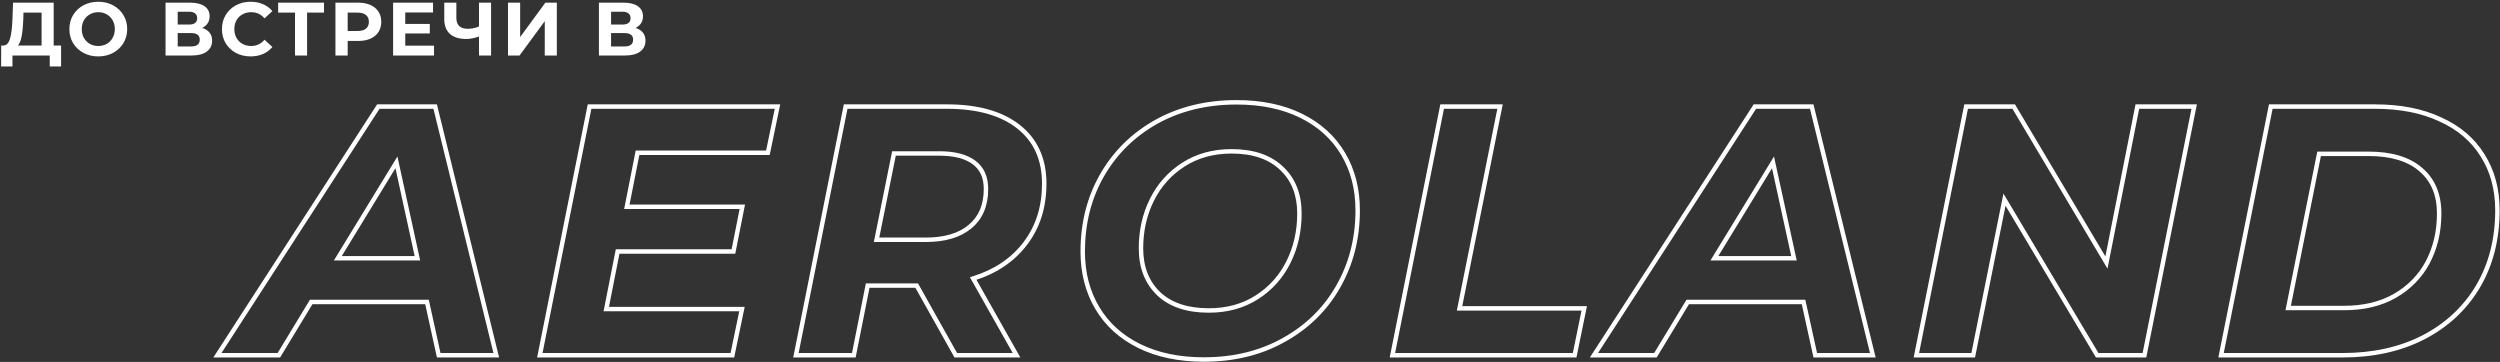
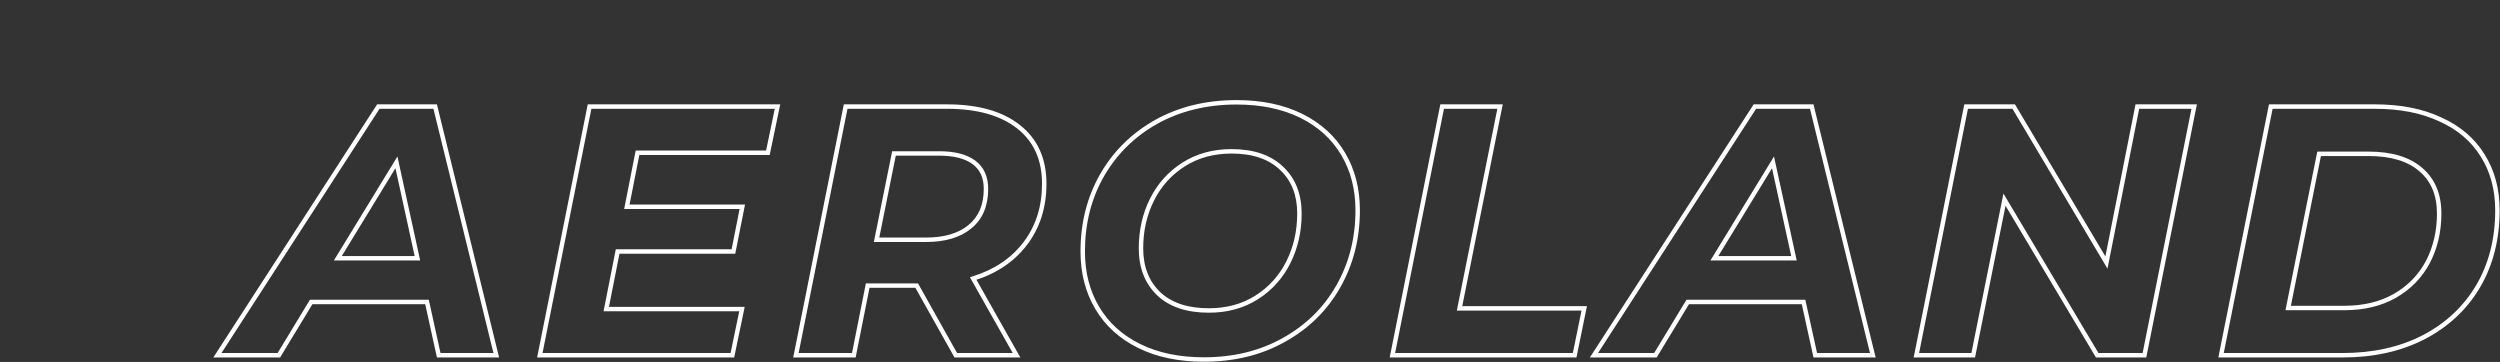
<svg xmlns="http://www.w3.org/2000/svg" width="1126" height="163" viewBox="0 0 1126 163" fill="none">
  <rect x="0" y="0" width="1126" height="163" fill="#333333" stroke="none" />
-   <path d="M27.506 20.512V29.93H22.406V25H5.61V29.93H0.51L0.544 20.512H1.496C2.924 20.467 3.933 19.424 4.522 17.384C5.111 15.344 5.474 12.431 5.61 8.646L5.882 1.2H24.174V20.512H27.506ZM10.472 9.156C10.359 11.989 10.121 14.369 9.758 16.296C9.395 18.2 8.84 19.605 8.092 20.512H18.734V5.688H10.574L10.472 9.156ZM44.27 25.408C41.799 25.408 39.566 24.875 37.572 23.81C35.6 22.745 34.047 21.283 32.914 19.424C31.803 17.543 31.248 15.435 31.248 13.1C31.248 10.765 31.803 8.669 32.914 6.81C34.047 4.929 35.6 3.455 37.572 2.39C39.566 1.325 41.799 0.792 44.27 0.792C46.74 0.792 48.962 1.325 50.934 2.39C52.906 3.455 54.459 4.929 55.592 6.81C56.725 8.669 57.292 10.765 57.292 13.1C57.292 15.435 56.725 17.543 55.592 19.424C54.459 21.283 52.906 22.745 50.934 23.81C48.962 24.875 46.74 25.408 44.27 25.408ZM44.27 20.716C45.675 20.716 46.944 20.399 48.078 19.764C49.211 19.107 50.095 18.2 50.73 17.044C51.387 15.888 51.716 14.573 51.716 13.1C51.716 11.627 51.387 10.312 50.73 9.156C50.095 8 49.211 7.105 48.078 6.47C46.944 5.813 45.675 5.484 44.27 5.484C42.864 5.484 41.595 5.813 40.462 6.47C39.328 7.105 38.433 8 37.776 9.156C37.141 10.312 36.824 11.627 36.824 13.1C36.824 14.573 37.141 15.888 37.776 17.044C38.433 18.2 39.328 19.107 40.462 19.764C41.595 20.399 42.864 20.716 44.27 20.716ZM91.054 12.59C92.504 13.021 93.615 13.723 94.386 14.698C95.156 15.673 95.542 16.874 95.542 18.302C95.542 20.41 94.737 22.053 93.128 23.232C91.541 24.411 89.263 25 86.294 25H74.564V1.2H85.648C88.413 1.2 90.567 1.733 92.108 2.798C93.649 3.863 94.42 5.382 94.42 7.354C94.42 8.533 94.125 9.575 93.536 10.482C92.947 11.366 92.119 12.069 91.054 12.59ZM80.038 11.06H85.172C86.373 11.06 87.28 10.822 87.892 10.346C88.504 9.847 88.81 9.122 88.81 8.17C88.81 7.241 88.493 6.527 87.858 6.028C87.246 5.529 86.35 5.28 85.172 5.28H80.038V11.06ZM86.09 20.92C88.674 20.92 89.966 19.9 89.966 17.86C89.966 15.888 88.674 14.902 86.09 14.902H80.038V20.92H86.09ZM112.852 25.408C110.427 25.408 108.228 24.887 106.256 23.844C104.307 22.779 102.765 21.317 101.632 19.458C100.521 17.577 99.966 15.457 99.966 13.1C99.966 10.743 100.521 8.635 101.632 6.776C102.765 4.895 104.307 3.433 106.256 2.39C108.228 1.325 110.438 0.792 112.886 0.792C114.949 0.792 116.807 1.155 118.462 1.88C120.139 2.605 121.545 3.648 122.678 5.008L119.142 8.272C117.533 6.413 115.538 5.484 113.158 5.484C111.685 5.484 110.37 5.813 109.214 6.47C108.058 7.105 107.151 8 106.494 9.156C105.859 10.312 105.542 11.627 105.542 13.1C105.542 14.573 105.859 15.888 106.494 17.044C107.151 18.2 108.058 19.107 109.214 19.764C110.37 20.399 111.685 20.716 113.158 20.716C115.538 20.716 117.533 19.775 119.142 17.894L122.678 21.158C121.545 22.541 120.139 23.595 118.462 24.32C116.785 25.045 114.915 25.408 112.852 25.408ZM145.925 5.688H138.309V25H132.869V5.688H125.287V1.2H145.925V5.688ZM161.386 1.2C163.494 1.2 165.318 1.551 166.86 2.254C168.424 2.957 169.625 3.954 170.464 5.246C171.302 6.538 171.722 8.068 171.722 9.836C171.722 11.581 171.302 13.111 170.464 14.426C169.625 15.718 168.424 16.715 166.86 17.418C165.318 18.098 163.494 18.438 161.386 18.438H156.592V25H151.084V1.2H161.386ZM161.08 13.95C162.734 13.95 163.992 13.599 164.854 12.896C165.715 12.171 166.146 11.151 166.146 9.836C166.146 8.499 165.715 7.479 164.854 6.776C163.992 6.051 162.734 5.688 161.08 5.688H156.592V13.95H161.08ZM195.483 20.58V25H177.055V1.2H195.041V5.62H182.529V10.788H193.579V15.072H182.529V20.58H195.483ZM221.182 1.2V25H215.742V16.432C213.68 17.18 211.764 17.554 209.996 17.554C206.8 17.554 204.352 16.795 202.652 15.276C200.952 13.735 200.102 11.525 200.102 8.646V1.2H205.542V8.034C205.542 9.666 205.973 10.901 206.834 11.74C207.718 12.556 208.988 12.964 210.642 12.964C212.456 12.964 214.156 12.613 215.742 11.91V1.2H221.182ZM228.799 1.2H234.273V16.704L245.629 1.2H250.797V25H245.357V9.53L234.001 25H228.799V1.2ZM286.242 12.59C287.692 13.021 288.803 13.723 289.574 14.698C290.344 15.673 290.73 16.874 290.73 18.302C290.73 20.41 289.925 22.053 288.316 23.232C286.729 24.411 284.451 25 281.482 25H269.752V1.2H280.836C283.601 1.2 285.754 1.733 287.296 2.798C288.837 3.863 289.608 5.382 289.608 7.354C289.608 8.533 289.313 9.575 288.724 10.482C288.134 11.366 287.307 12.069 286.242 12.59ZM275.226 11.06H280.36C281.561 11.06 282.468 10.822 283.08 10.346C283.692 9.847 283.998 9.122 283.998 8.17C283.998 7.241 283.68 6.527 283.046 6.028C282.434 5.529 281.538 5.28 280.36 5.28H275.226V11.06ZM281.278 20.92C283.862 20.92 285.154 19.9 285.154 17.86C285.154 15.888 283.862 14.902 281.278 14.902H275.226V20.92H281.278Z" fill="white" />
  <path d="M192.32 136L193.297 135.785L193.124 135H192.32V136ZM140.16 136V135H139.597L139.305 135.481L140.16 136ZM125.6 160V161H126.163L126.455 160.519L125.6 160ZM97.92 160L97.081 159.457L96.082 161H97.92V160ZM170.4 48V47H169.856L169.56 47.457L170.4 48ZM196 48L196.971 47.761L196.784 47H196V48ZM223.52 160V161H224.795L224.491 159.761L223.52 160ZM197.6 160L196.623 160.215L196.796 161H197.6V160ZM188 116.32V117.32H189.242L188.977 116.107L188 116.32ZM178.56 73.12L179.537 72.906L179.005 70.474L177.707 72.599L178.56 73.12ZM152.16 116.32L151.307 115.799L150.377 117.32H152.16V116.32ZM192.32 135H140.16V137H192.32V135ZM139.305 135.481L124.745 159.481L126.455 160.519L141.015 136.519L139.305 135.481ZM125.6 159H97.92V161H125.6V159ZM98.76 160.543L171.24 48.543L169.56 47.457L97.081 159.457L98.76 160.543ZM170.4 49H196V47H170.4V49ZM195.029 48.239L222.549 160.239L224.491 159.761L196.971 47.761L195.029 48.239ZM223.52 159H197.6V161H223.52V159ZM198.577 159.785L193.297 135.785L191.343 136.215L196.623 160.215L198.577 159.785ZM188.977 116.107L179.537 72.906L177.583 73.334L187.023 116.533L188.977 116.107ZM177.707 72.599L151.307 115.799L153.013 116.841L179.413 73.641L177.707 72.599ZM152.16 117.32H188V115.32H152.16V117.32ZM287.14 68.8V67.8H286.318L286.159 68.606L287.14 68.8ZM282.34 93.12L281.359 92.926L281.123 94.12H282.34V93.12ZM334.34 93.12L335.321 93.315L335.558 92.12H334.34V93.12ZM330.34 113.28V114.28H331.161L331.321 113.475L330.34 113.28ZM278.18 113.28V112.28H277.358L277.199 113.086L278.18 113.28ZM273.06 139.2L272.079 139.006L271.843 140.2H273.06V139.2ZM334.18 139.2L335.159 139.403L335.409 138.2H334.18V139.2ZM329.86 160V161H330.674L330.839 160.203L329.86 160ZM243.14 160L242.159 159.804L241.92 161H243.14V160ZM265.54 48V47H264.72L264.559 47.804L265.54 48ZM350.18 48L351.159 48.203L351.409 47H350.18V48ZM345.86 68.8V69.8H346.674L346.839 69.003L345.86 68.8ZM286.159 68.606L281.359 92.926L283.321 93.314L288.121 68.994L286.159 68.606ZM282.34 94.12H334.34V92.12H282.34V94.12ZM333.359 92.925L329.359 113.085L331.321 113.475L335.321 93.315L333.359 92.925ZM330.34 112.28H278.18V114.28H330.34V112.28ZM277.199 113.086L272.079 139.006L274.041 139.394L279.161 113.474L277.199 113.086ZM273.06 140.2H334.18V138.2H273.06V140.2ZM333.201 138.997L328.881 159.797L330.839 160.203L335.159 139.403L333.201 138.997ZM329.86 159H243.14V161H329.86V159ZM244.121 160.196L266.521 48.196L264.559 47.804L242.159 159.804L244.121 160.196ZM265.54 49H350.18V47H265.54V49ZM349.201 47.797L344.881 68.597L346.839 69.003L351.159 48.203L349.201 47.797ZM345.86 67.8H287.14V69.8H345.86V67.8ZM461.844 109.6L461.047 108.996L461.046 108.996L461.844 109.6ZM438.324 125.44L438.029 124.484L436.842 124.851L437.453 125.932L438.324 125.44ZM457.844 160V161H459.557L458.714 159.508L457.844 160ZM430.484 160L429.612 160.489L429.898 161H430.484V160ZM412.884 128.64L413.756 128.151L413.469 127.64H412.884V128.64ZM390.804 128.64V127.64H389.983L389.823 128.445L390.804 128.64ZM384.564 160V161H385.384L385.545 160.195L384.564 160ZM358.484 160L357.503 159.804L357.264 161H358.484V160ZM380.884 48V47H380.064L379.903 47.804L380.884 48ZM458.804 57.12L458.183 57.904L458.804 57.12ZM436.884 102.08L436.249 101.308L436.24 101.315L436.884 102.08ZM438.644 73.12L439.236 72.314V72.314L438.644 73.12ZM402.644 69.12V68.12H401.825L401.663 68.922L402.644 69.12ZM394.804 108L393.823 107.802L393.582 109H394.804V108ZM469.324 82.72C469.324 92.982 466.553 101.724 461.047 108.996L462.641 110.204C468.441 102.543 471.324 93.365 471.324 82.72H469.324ZM461.046 108.996C455.535 116.276 447.881 121.445 438.029 124.484L438.619 126.396C448.82 123.248 456.846 117.857 462.641 110.204L461.046 108.996ZM437.453 125.932L456.973 160.492L458.714 159.508L439.194 124.948L437.453 125.932ZM457.844 159H430.484V161H457.844V159ZM431.356 159.511L413.756 128.151L412.012 129.129L429.612 160.489L431.356 159.511ZM412.884 127.64H390.804V129.64H412.884V127.64ZM389.823 128.445L383.583 159.805L385.545 160.195L391.785 128.835L389.823 128.445ZM384.564 159H358.484V161H384.564V159ZM359.464 160.196L381.864 48.196L379.903 47.804L357.503 159.804L359.464 160.196ZM380.884 49H426.484V47H380.884V49ZM426.484 49C440.217 49 450.74 52.012 458.183 57.904L459.424 56.336C451.507 50.068 440.484 47 426.484 47V49ZM458.183 57.904C465.592 63.77 469.324 71.997 469.324 82.72H471.324C471.324 71.47 467.375 62.63 459.424 56.336L458.183 57.904ZM416.884 109C425.664 109 432.592 106.995 437.527 102.845L436.24 101.315C431.788 105.058 425.383 107 416.884 107V109ZM437.519 102.852C442.593 98.68 445.084 92.718 445.084 85.12H443.084C443.084 92.242 440.774 97.587 436.249 101.308L437.519 102.852ZM445.084 85.12C445.084 79.535 443.168 75.206 439.236 72.314L438.051 73.926C441.372 76.368 443.084 80.038 443.084 85.12H445.084ZM439.236 72.314C435.372 69.473 429.957 68.12 423.124 68.12V70.12C429.73 70.12 434.662 71.434 438.051 73.926L439.236 72.314ZM423.124 68.12H402.644V70.12H423.124V68.12ZM401.663 68.922L393.823 107.802L395.784 108.198L403.624 69.318L401.663 68.922ZM394.804 109H416.884V107H394.804V109ZM513.1 155.84L513.543 154.943L513.1 155.84ZM494.22 138.72L495.08 138.209L494.22 138.72ZM496.3 79.04L495.432 78.543L495.431 78.546L496.3 79.04ZM520.78 54.88L520.294 54.006L520.291 54.008L520.78 54.88ZM586.06 52.16L585.617 53.057L586.06 52.16ZM602.7 129.12L601.832 128.623L601.831 128.626L602.7 129.12ZM578.22 153.12L577.734 152.246L577.731 152.248L578.22 153.12ZM566.06 133.92L565.522 133.077L566.06 133.92ZM580.3 118.08L581.194 118.527L580.3 118.08ZM577.26 75.84L576.567 76.561L576.575 76.569L577.26 75.84ZM518.86 89.92L517.966 89.473L518.86 89.92ZM521.9 132.32L521.207 133.041L521.215 133.049L521.9 132.32ZM542.22 160.92C531.14 160.92 521.591 158.915 513.543 154.943L512.657 156.737C521.036 160.871 530.9 162.92 542.22 162.92V160.92ZM513.543 154.943C505.49 150.969 499.347 145.391 495.08 138.209L493.36 139.231C497.839 146.769 504.283 152.604 512.657 156.737L513.543 154.943ZM495.08 138.209C490.809 131.022 488.66 122.723 488.66 113.28H486.66C486.66 123.037 488.884 131.698 493.36 139.231L495.08 138.209ZM488.66 113.28C488.66 100.744 491.503 89.504 497.169 79.534L495.431 78.546C489.578 88.843 486.66 100.429 486.66 113.28H488.66ZM497.168 79.537C502.943 69.457 510.971 61.532 521.269 55.752L520.291 54.008C509.682 59.962 501.39 68.143 495.432 78.543L497.168 79.537ZM521.266 55.754C531.66 49.98 543.542 47.08 556.94 47.08V45.08C543.244 45.08 531.02 48.047 520.294 54.006L521.266 55.754ZM556.94 47.08C568.02 47.08 577.569 49.085 585.617 53.057L586.503 51.263C578.124 47.129 568.26 45.08 556.94 45.08V47.08ZM585.617 53.057C593.67 57.031 599.813 62.609 604.08 69.791L605.8 68.769C601.321 61.231 594.877 55.396 586.503 51.263L585.617 53.057ZM604.08 69.791C608.351 76.978 610.5 85.278 610.5 94.72H612.5C612.5 84.963 610.276 76.302 605.8 68.769L604.08 69.791ZM610.5 94.72C610.5 107.253 607.606 118.546 601.832 128.623L603.568 129.617C609.528 119.214 612.5 107.574 612.5 94.72H610.5ZM601.831 128.626C596.165 138.594 588.14 146.465 577.734 152.246L578.706 153.994C589.42 148.042 597.715 139.913 603.569 129.614L601.831 128.626ZM577.731 152.248C567.445 158.02 555.618 160.92 542.22 160.92V162.92C555.915 162.92 568.088 159.953 578.709 153.992L577.731 152.248ZM544.46 140.84C552.84 140.84 560.232 138.824 566.598 134.763L565.522 133.077C559.515 136.909 552.506 138.84 544.46 138.84V140.84ZM566.598 134.763C572.938 130.718 577.808 125.301 581.194 118.527L579.406 117.633C576.179 124.086 571.555 129.228 565.522 133.077L566.598 134.763ZM581.194 118.527C584.576 111.764 586.26 104.302 586.26 96.16H584.26C584.26 104.018 582.637 111.169 579.406 117.633L581.194 118.527ZM586.26 96.16C586.26 87.401 583.513 80.345 577.945 75.111L576.575 76.569C581.674 81.361 584.26 87.853 584.26 96.16H586.26ZM577.953 75.119C572.38 69.769 564.581 67.16 554.7 67.16V69.16C564.232 69.16 571.473 71.671 576.567 76.561L577.953 75.119ZM554.7 67.16C546.32 67.16 538.928 69.176 532.562 73.237L533.638 74.923C539.645 71.091 546.654 69.16 554.7 69.16V67.16ZM532.562 73.237C526.222 77.282 521.352 82.699 517.966 89.473L519.754 90.367C522.981 83.914 527.605 78.772 533.638 74.923L532.562 73.237ZM517.966 89.473C514.584 96.236 512.9 103.698 512.9 111.84H514.9C514.9 103.982 516.523 96.831 519.754 90.367L517.966 89.473ZM512.9 111.84C512.9 120.6 515.647 127.703 521.207 133.041L522.593 131.599C517.486 126.697 514.9 120.147 514.9 111.84H512.9ZM521.215 133.049C526.788 138.287 534.584 140.84 544.46 140.84V138.84C534.923 138.84 527.679 136.38 522.585 131.591L521.215 133.049ZM649.54 48V47H648.72L648.559 47.804L649.54 48ZM675.62 48L676.6 48.197L676.841 47H675.62V48ZM657.38 138.88L656.4 138.683L656.159 139.88H657.38V138.88ZM713.54 138.88L714.52 139.08L714.765 137.88H713.54V138.88ZM709.22 160V161H710.036L710.2 160.2L709.22 160ZM627.14 160L626.159 159.804L625.92 161H627.14V160ZM649.54 49H675.62V47H649.54V49ZM674.64 47.803L656.4 138.683L658.36 139.077L676.6 48.197L674.64 47.803ZM657.38 139.88H713.54V137.88H657.38V139.88ZM712.56 138.68L708.24 159.8L710.2 160.2L714.52 139.08L712.56 138.68ZM709.22 159H627.14V161H709.22V159ZM628.121 160.196L650.521 48.196L648.559 47.804L626.159 159.804L628.121 160.196ZM812.32 136L813.297 135.785L813.124 135H812.32V136ZM760.16 136V135H759.597L759.305 135.481L760.16 136ZM745.6 160V161H746.163L746.455 160.519L745.6 160ZM717.92 160L717.08 159.457L716.082 161H717.92V160ZM790.4 48V47H789.856L789.56 47.457L790.4 48ZM816 48L816.971 47.761L816.784 47H816V48ZM843.52 160V161H844.795L844.491 159.761L843.52 160ZM817.6 160L816.623 160.215L816.796 161H817.6V160ZM808 116.32V117.32H809.242L808.977 116.107L808 116.32ZM798.56 73.12L799.537 72.906L799.005 70.474L797.707 72.599L798.56 73.12ZM772.16 116.32L771.307 115.799L770.377 117.32H772.16V116.32ZM812.32 135H760.16V137H812.32V135ZM759.305 135.481L744.745 159.481L746.455 160.519L761.015 136.519L759.305 135.481ZM745.6 159H717.92V161H745.6V159ZM718.76 160.543L791.24 48.543L789.56 47.457L717.08 159.457L718.76 160.543ZM790.4 49H816V47H790.4V49ZM815.029 48.239L842.549 160.239L844.491 159.761L816.971 47.761L815.029 48.239ZM843.52 159H817.6V161H843.52V159ZM818.577 159.785L813.297 135.785L811.343 136.215L816.623 160.215L818.577 159.785ZM808.977 116.107L799.537 72.906L797.583 73.334L807.023 116.533L808.977 116.107ZM797.707 72.599L771.307 115.799L773.013 116.841L799.413 73.641L797.707 72.599ZM772.16 117.32H808V115.32H772.16V117.32ZM988.26 48L989.241 48.196L989.48 47H988.26V48ZM965.86 160V161H966.68L966.841 160.196L965.86 160ZM944.58 160L943.721 160.512L944.012 161H944.58V160ZM902.82 89.92L903.679 89.408L902.351 87.179L901.84 89.723L902.82 89.92ZM888.74 160V161H889.559L889.72 160.197L888.74 160ZM863.14 160L862.159 159.804L861.92 161H863.14V160ZM885.54 48V47H884.72L884.559 47.804L885.54 48ZM906.98 48L907.84 47.489L907.549 47H906.98V48ZM948.74 118.24L947.88 118.751L949.214 120.994L949.721 118.434L948.74 118.24ZM962.66 48V47H961.839L961.679 47.806L962.66 48ZM987.279 47.804L964.879 159.804L966.841 160.196L989.241 48.196L987.279 47.804ZM965.86 159H944.58V161H965.86V159ZM945.439 159.488L903.679 89.408L901.961 90.432L943.721 160.512L945.439 159.488ZM901.84 89.723L887.76 159.803L889.72 160.197L903.8 90.117L901.84 89.723ZM888.74 159H863.14V161H888.74V159ZM864.121 160.196L886.521 48.196L884.559 47.804L862.159 159.804L864.121 160.196ZM885.54 49H906.98V47H885.54V49ZM906.12 48.511L947.88 118.751L949.6 117.729L907.84 47.489L906.12 48.511ZM949.721 118.434L963.641 48.194L961.679 47.806L947.759 118.046L949.721 118.434ZM962.66 49H988.26V47H962.66V49ZM1022.76 48V47H1021.94L1021.78 47.804L1022.76 48ZM1099.08 53.76L1098.66 54.666L1098.66 54.669L1098.67 54.672L1099.08 53.76ZM1118.12 69.92L1117.27 70.448L1117.28 70.457L1118.12 69.92ZM1116.04 129.12L1116.9 129.633L1116.9 129.629L1116.04 129.12ZM1091.4 152L1091.85 152.891L1091.86 152.889L1091.4 152ZM1000.36 160L999.378 159.804L999.139 161H1000.36V160ZM1078.6 133.28L1079.09 134.15L1079.1 134.147L1078.6 133.28ZM1093.48 118.08L1094.36 118.551L1094.36 118.545L1093.48 118.08ZM1090.44 76.48L1089.78 77.23L1089.79 77.237L1090.44 76.48ZM1044.52 69.28V68.28H1043.7L1043.54 69.083L1044.52 69.28ZM1030.6 138.72L1029.62 138.523L1029.38 139.72H1030.6V138.72ZM1022.76 49H1069.64V47H1022.76V49ZM1069.64 49C1080.94 49 1090.6 50.902 1098.66 54.666L1099.5 52.854C1091.13 48.938 1081.16 47 1069.64 47V49ZM1098.67 54.672C1106.83 58.333 1113.01 63.594 1117.27 70.448L1118.97 69.392C1114.48 62.166 1107.97 56.654 1099.49 52.848L1098.67 54.672ZM1117.28 70.457C1121.64 77.315 1123.84 85.39 1123.84 94.72H1125.84C1125.84 85.063 1123.56 76.605 1118.96 69.383L1117.28 70.457ZM1123.84 94.72C1123.84 107.578 1120.94 118.864 1115.18 128.611L1116.9 129.629C1122.87 119.536 1125.84 107.889 1125.84 94.72H1123.84ZM1115.18 128.607C1109.41 138.254 1101.34 145.753 1090.94 151.111L1091.86 152.889C1102.58 147.367 1110.93 139.613 1116.9 129.633L1115.18 128.607ZM1090.94 151.109C1080.65 156.359 1068.71 159 1055.08 159V161C1068.97 161 1081.24 158.307 1091.85 152.891L1090.94 151.109ZM1055.08 159H1000.36V161H1055.08V159ZM1001.34 160.196L1023.74 48.196L1021.78 47.804L999.378 159.804L1001.34 160.196ZM1055.88 139.72C1064.77 139.72 1072.52 137.877 1079.09 134.15L1078.11 132.41C1071.88 135.937 1064.49 137.72 1055.88 137.72V139.72ZM1079.1 134.147C1085.76 130.324 1090.86 125.122 1094.36 118.551L1092.6 117.609C1089.27 123.838 1084.45 128.769 1078.1 132.413L1079.1 134.147ZM1094.36 118.545C1097.86 111.88 1099.6 104.411 1099.6 96.16H1097.6C1097.6 104.122 1095.92 111.266 1092.59 117.615L1094.36 118.545ZM1099.6 96.16C1099.6 87.498 1096.79 80.64 1091.09 75.723L1089.79 77.237C1094.97 81.707 1097.6 87.969 1097.6 96.16H1099.6ZM1091.1 75.73C1085.41 70.712 1077.25 68.28 1066.76 68.28V70.28C1076.96 70.28 1084.58 72.648 1089.78 77.23L1091.1 75.73ZM1066.76 68.28H1044.52V70.28H1066.76V68.28ZM1043.54 69.083L1029.62 138.523L1031.58 138.917L1045.5 69.477L1043.54 69.083ZM1030.6 139.72H1055.88V137.72H1030.6V139.72Z" fill="white" />
</svg>